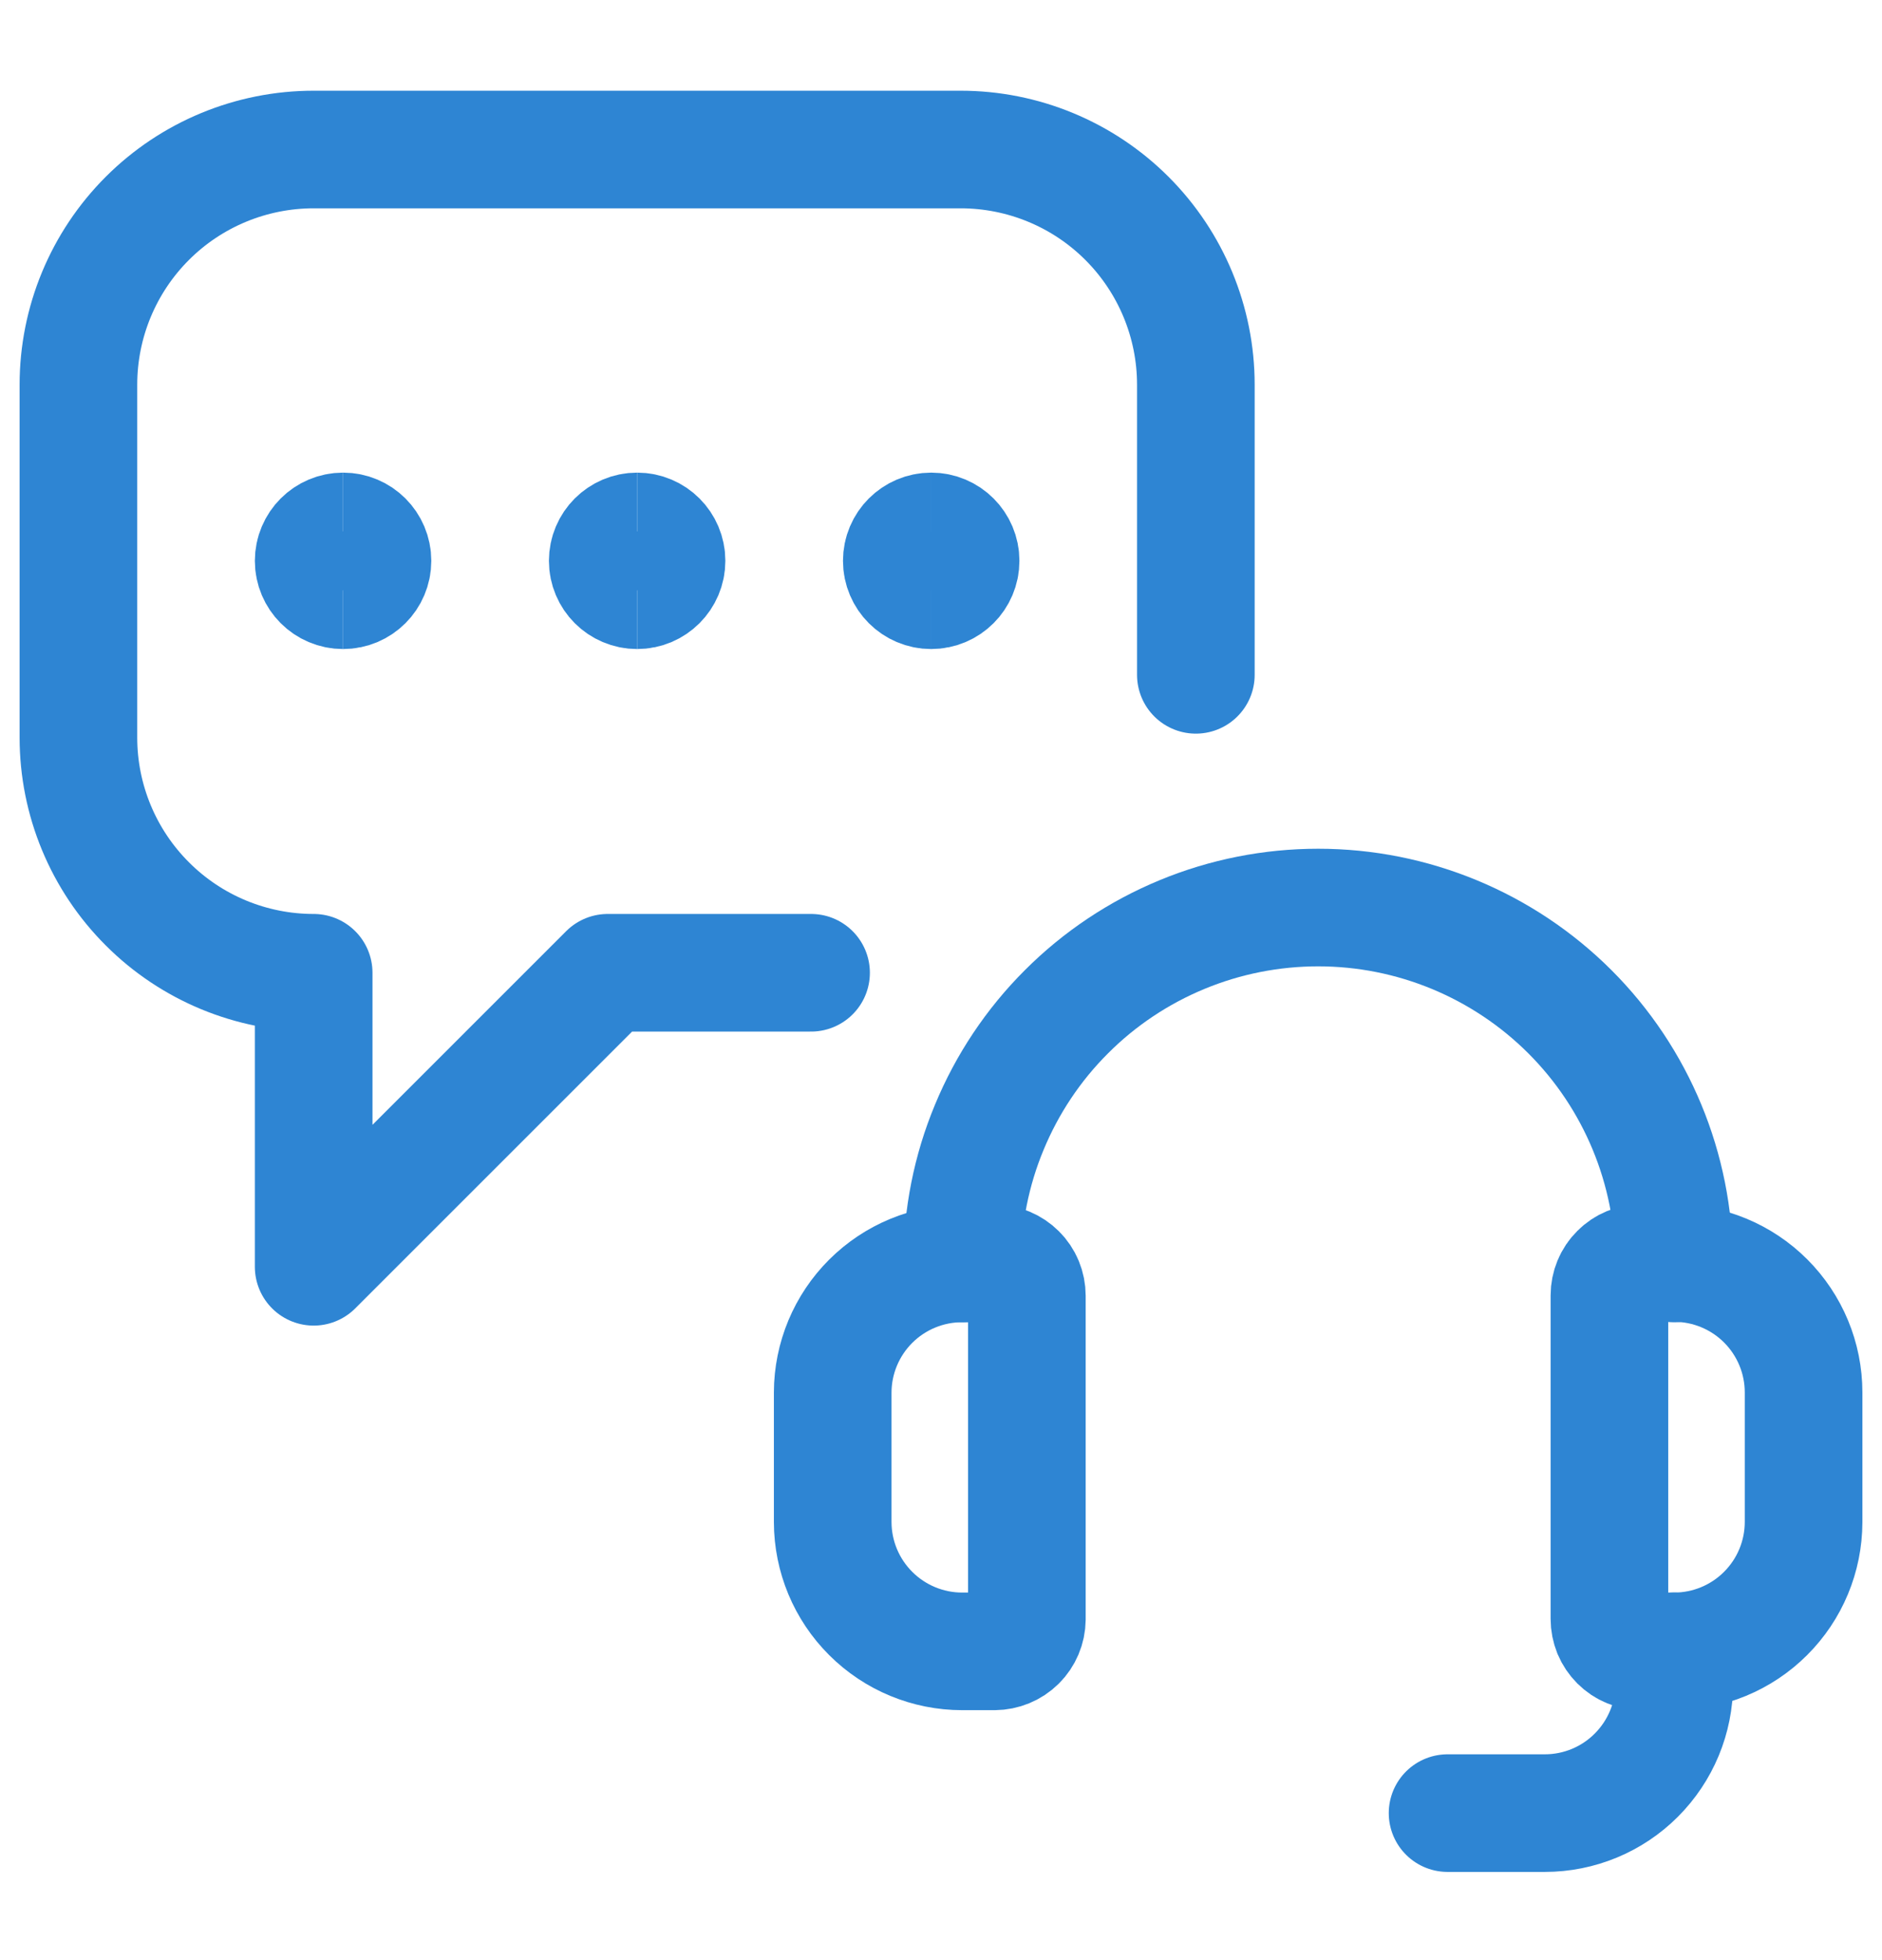
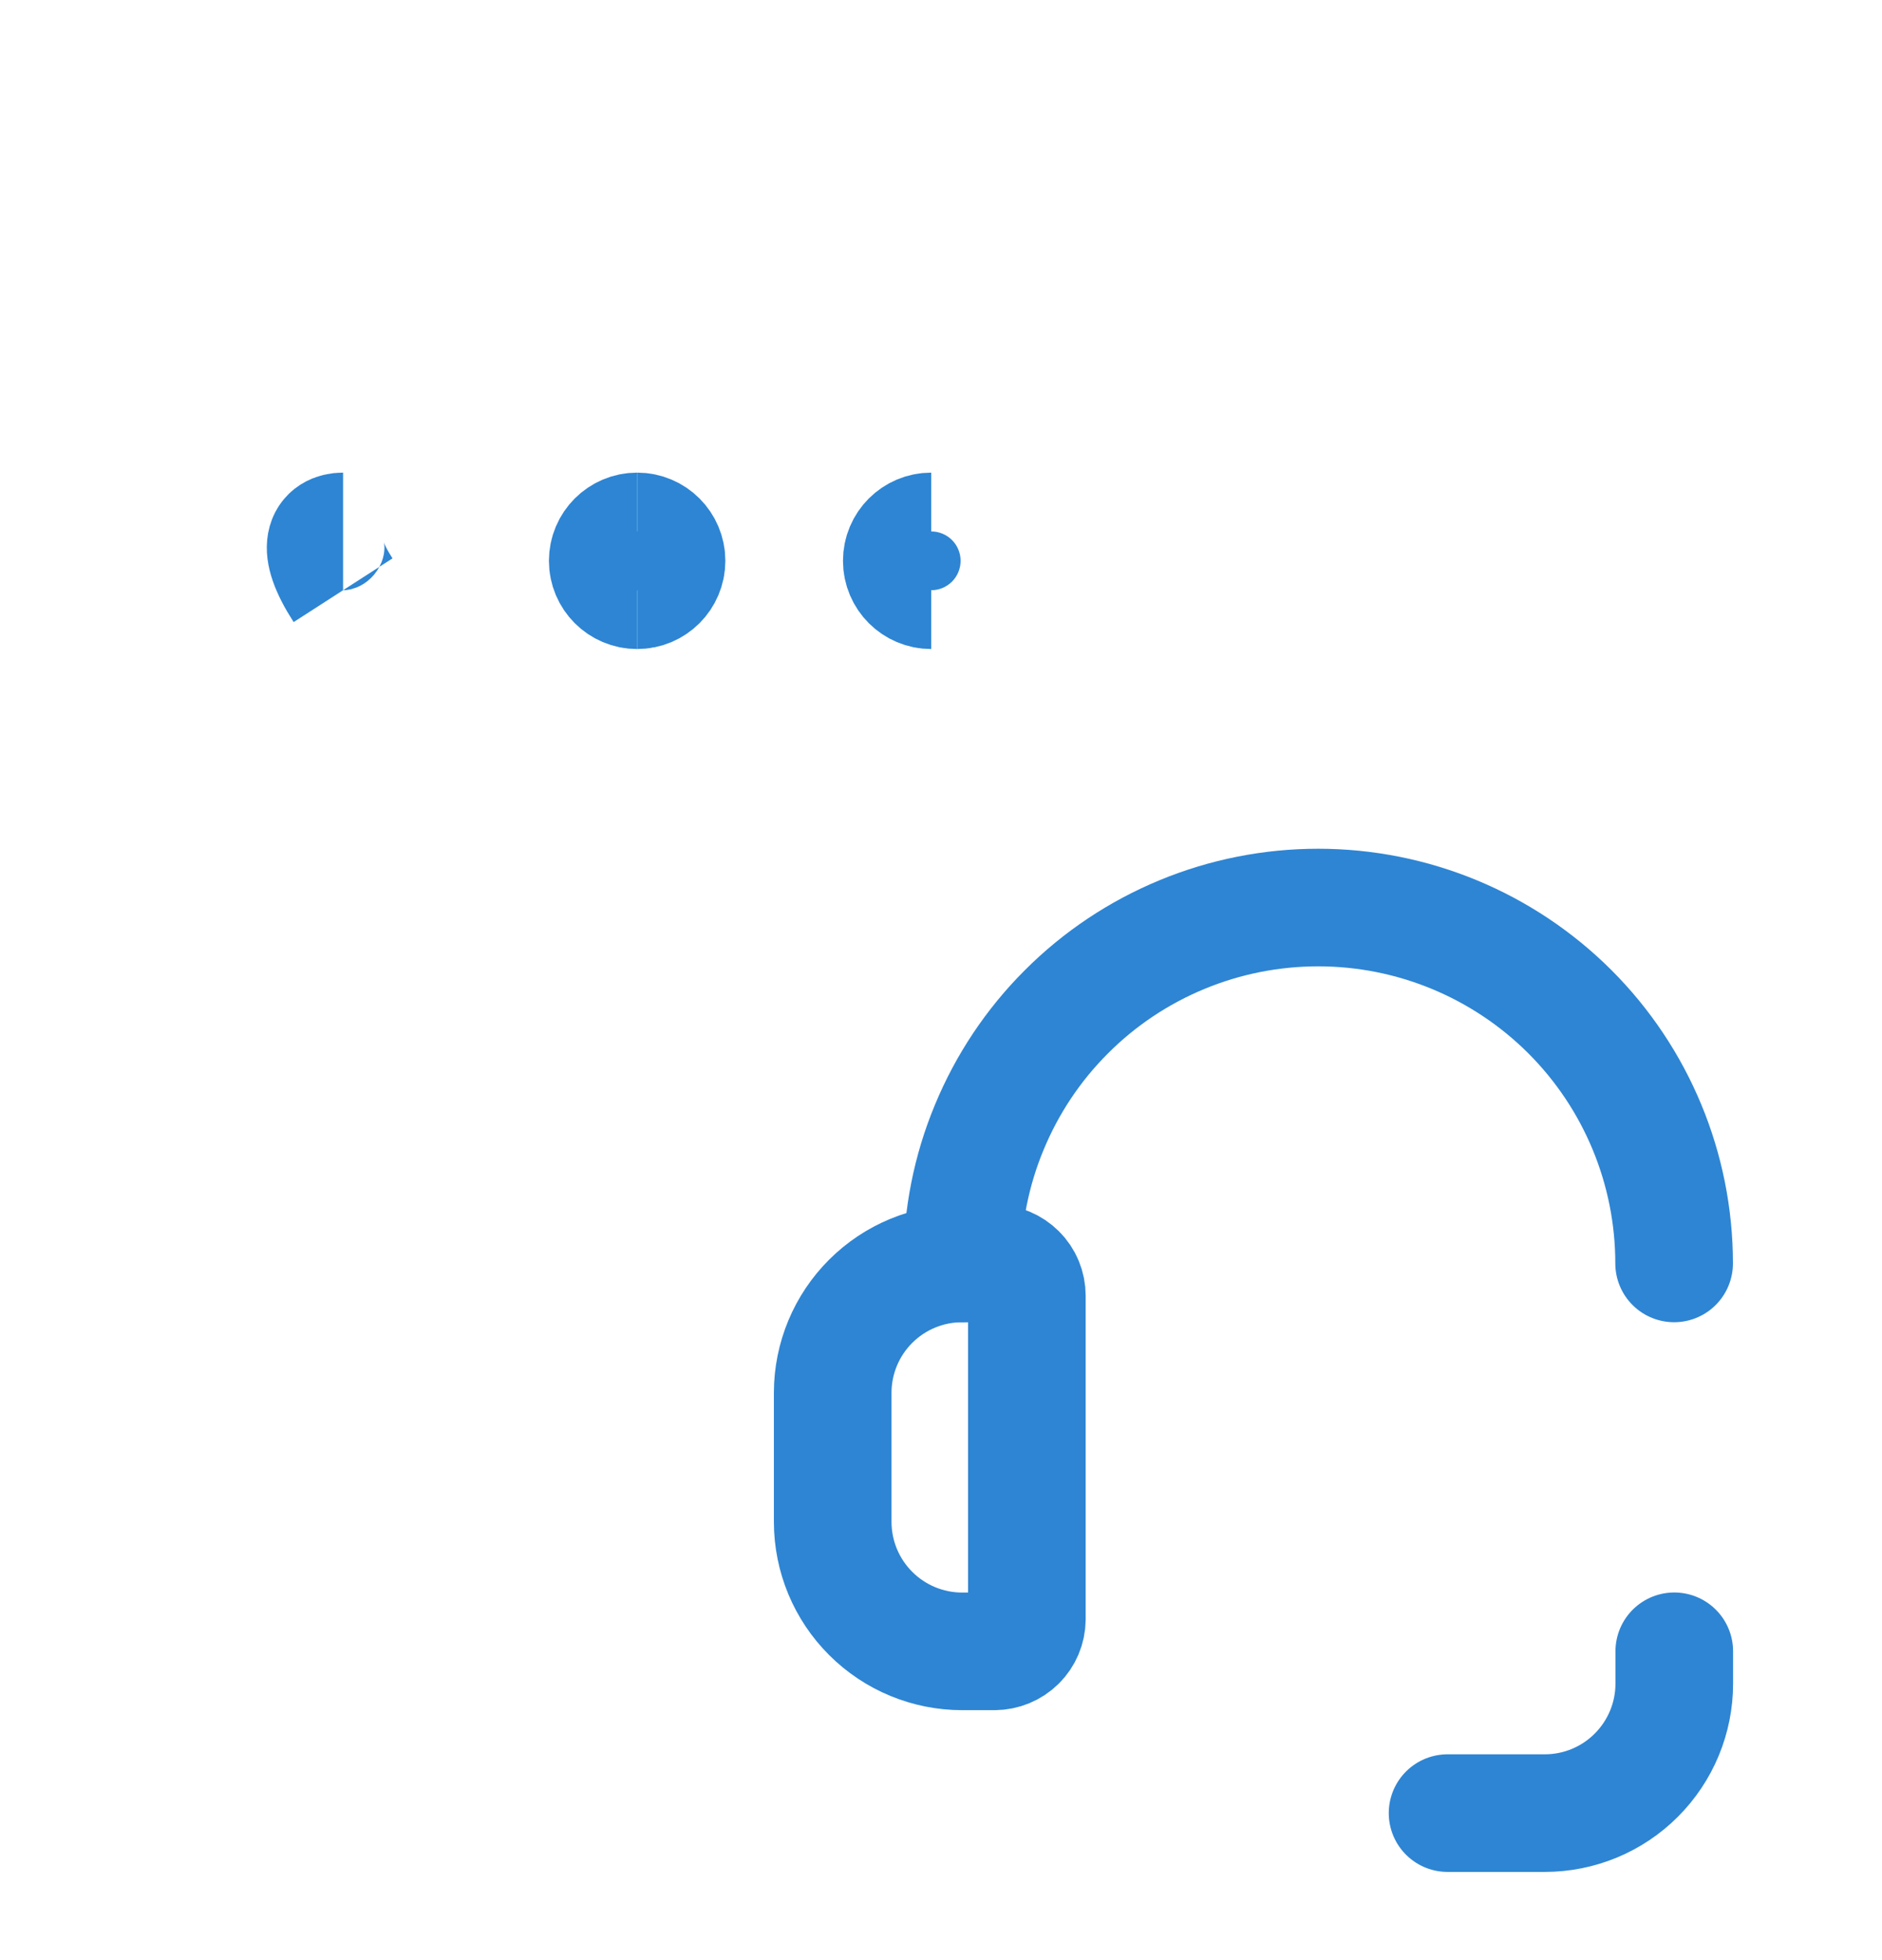
<svg xmlns="http://www.w3.org/2000/svg" width="24" height="25" viewBox="0 0 24 25" fill="none">
-   <path d="M15.25 8.607V4.907C15.25 4.111 14.934 3.348 14.371 2.785C13.809 2.223 13.046 1.907 12.25 1.907H4C3.204 1.907 2.441 2.223 1.879 2.785C1.316 3.348 1 4.111 1 4.907V9.407C1 10.202 1.316 10.966 1.879 11.528C2.441 12.091 3.204 12.407 4 12.407V16.157L7.75 12.407H10.343" stroke="#2E85D3" stroke-width="1.5" stroke-linecap="round" stroke-linejoin="round" />
-   <path d="M4.375 7.528C4.168 7.528 4 7.36 4 7.153C4 6.946 4.168 6.778 4.375 6.778" stroke="#2E85D3" stroke-width="1.5" />
-   <path d="M4.375 7.528C4.582 7.528 4.75 7.36 4.75 7.153C4.75 6.946 4.582 6.778 4.375 6.778" stroke="#2E85D3" stroke-width="1.5" />
+   <path d="M4.375 7.528C4 6.946 4.168 6.778 4.375 6.778" stroke="#2E85D3" stroke-width="1.5" />
  <path d="M8.125 7.528C7.918 7.528 7.75 7.36 7.75 7.153C7.75 6.946 7.918 6.778 8.125 6.778" stroke="#2E85D3" stroke-width="1.5" />
  <path d="M8.125 7.528C8.332 7.528 8.5 7.36 8.5 7.153C8.5 6.946 8.332 6.778 8.125 6.778" stroke="#2E85D3" stroke-width="1.5" />
  <path d="M11.875 7.528C11.668 7.528 11.5 7.36 11.5 7.153C11.5 6.946 11.668 6.778 11.875 6.778" stroke="#2E85D3" stroke-width="1.5" />
-   <path d="M11.875 7.528C12.082 7.528 12.25 7.36 12.25 7.153C12.25 6.946 12.082 6.778 11.875 6.778" stroke="#2E85D3" stroke-width="1.5" />
  <path d="M12.683 21.062H12.27C11.833 21.062 11.413 20.888 11.104 20.579C10.794 20.27 10.62 19.851 10.619 19.414V17.76C10.62 17.323 10.795 16.904 11.104 16.596C11.414 16.287 11.833 16.114 12.27 16.114H12.683C12.792 16.114 12.897 16.158 12.974 16.235C13.052 16.312 13.095 16.417 13.095 16.527V20.654C13.094 20.762 13.05 20.866 12.973 20.942C12.895 21.019 12.791 21.061 12.683 21.062Z" stroke="#2E85D3" stroke-width="1.5" stroke-linecap="round" stroke-linejoin="round" />
-   <path d="M21.349 21.062H20.937C20.883 21.062 20.829 21.051 20.779 21.03C20.729 21.01 20.683 20.979 20.645 20.941C20.607 20.903 20.576 20.857 20.555 20.807C20.535 20.757 20.524 20.703 20.524 20.649V16.522C20.524 16.412 20.567 16.307 20.645 16.23C20.722 16.152 20.827 16.109 20.937 16.109H21.349C21.787 16.109 22.207 16.283 22.516 16.592C22.826 16.902 23 17.322 23 17.76V19.414C22.999 19.851 22.825 20.27 22.515 20.579C22.206 20.888 21.786 21.062 21.349 21.062Z" stroke="#2E85D3" stroke-width="1.5" stroke-linecap="round" stroke-linejoin="round" />
  <path d="M12.27 16.114C12.27 15.518 12.387 14.927 12.616 14.377C12.844 13.826 13.178 13.325 13.6 12.904C14.021 12.482 14.522 12.148 15.073 11.92C15.623 11.692 16.214 11.575 16.81 11.575C18.014 11.575 19.168 12.053 20.02 12.904C20.871 13.755 21.349 14.91 21.349 16.114" stroke="#2E85D3" stroke-width="1.5" stroke-linecap="round" stroke-linejoin="round" />
  <path d="M18.46 23.125H19.7C20.138 23.125 20.558 22.951 20.867 22.641C21.177 22.331 21.351 21.911 21.351 21.474V21.061" stroke="#2E85D3" stroke-width="1.5" stroke-linecap="round" stroke-linejoin="round" />
</svg>